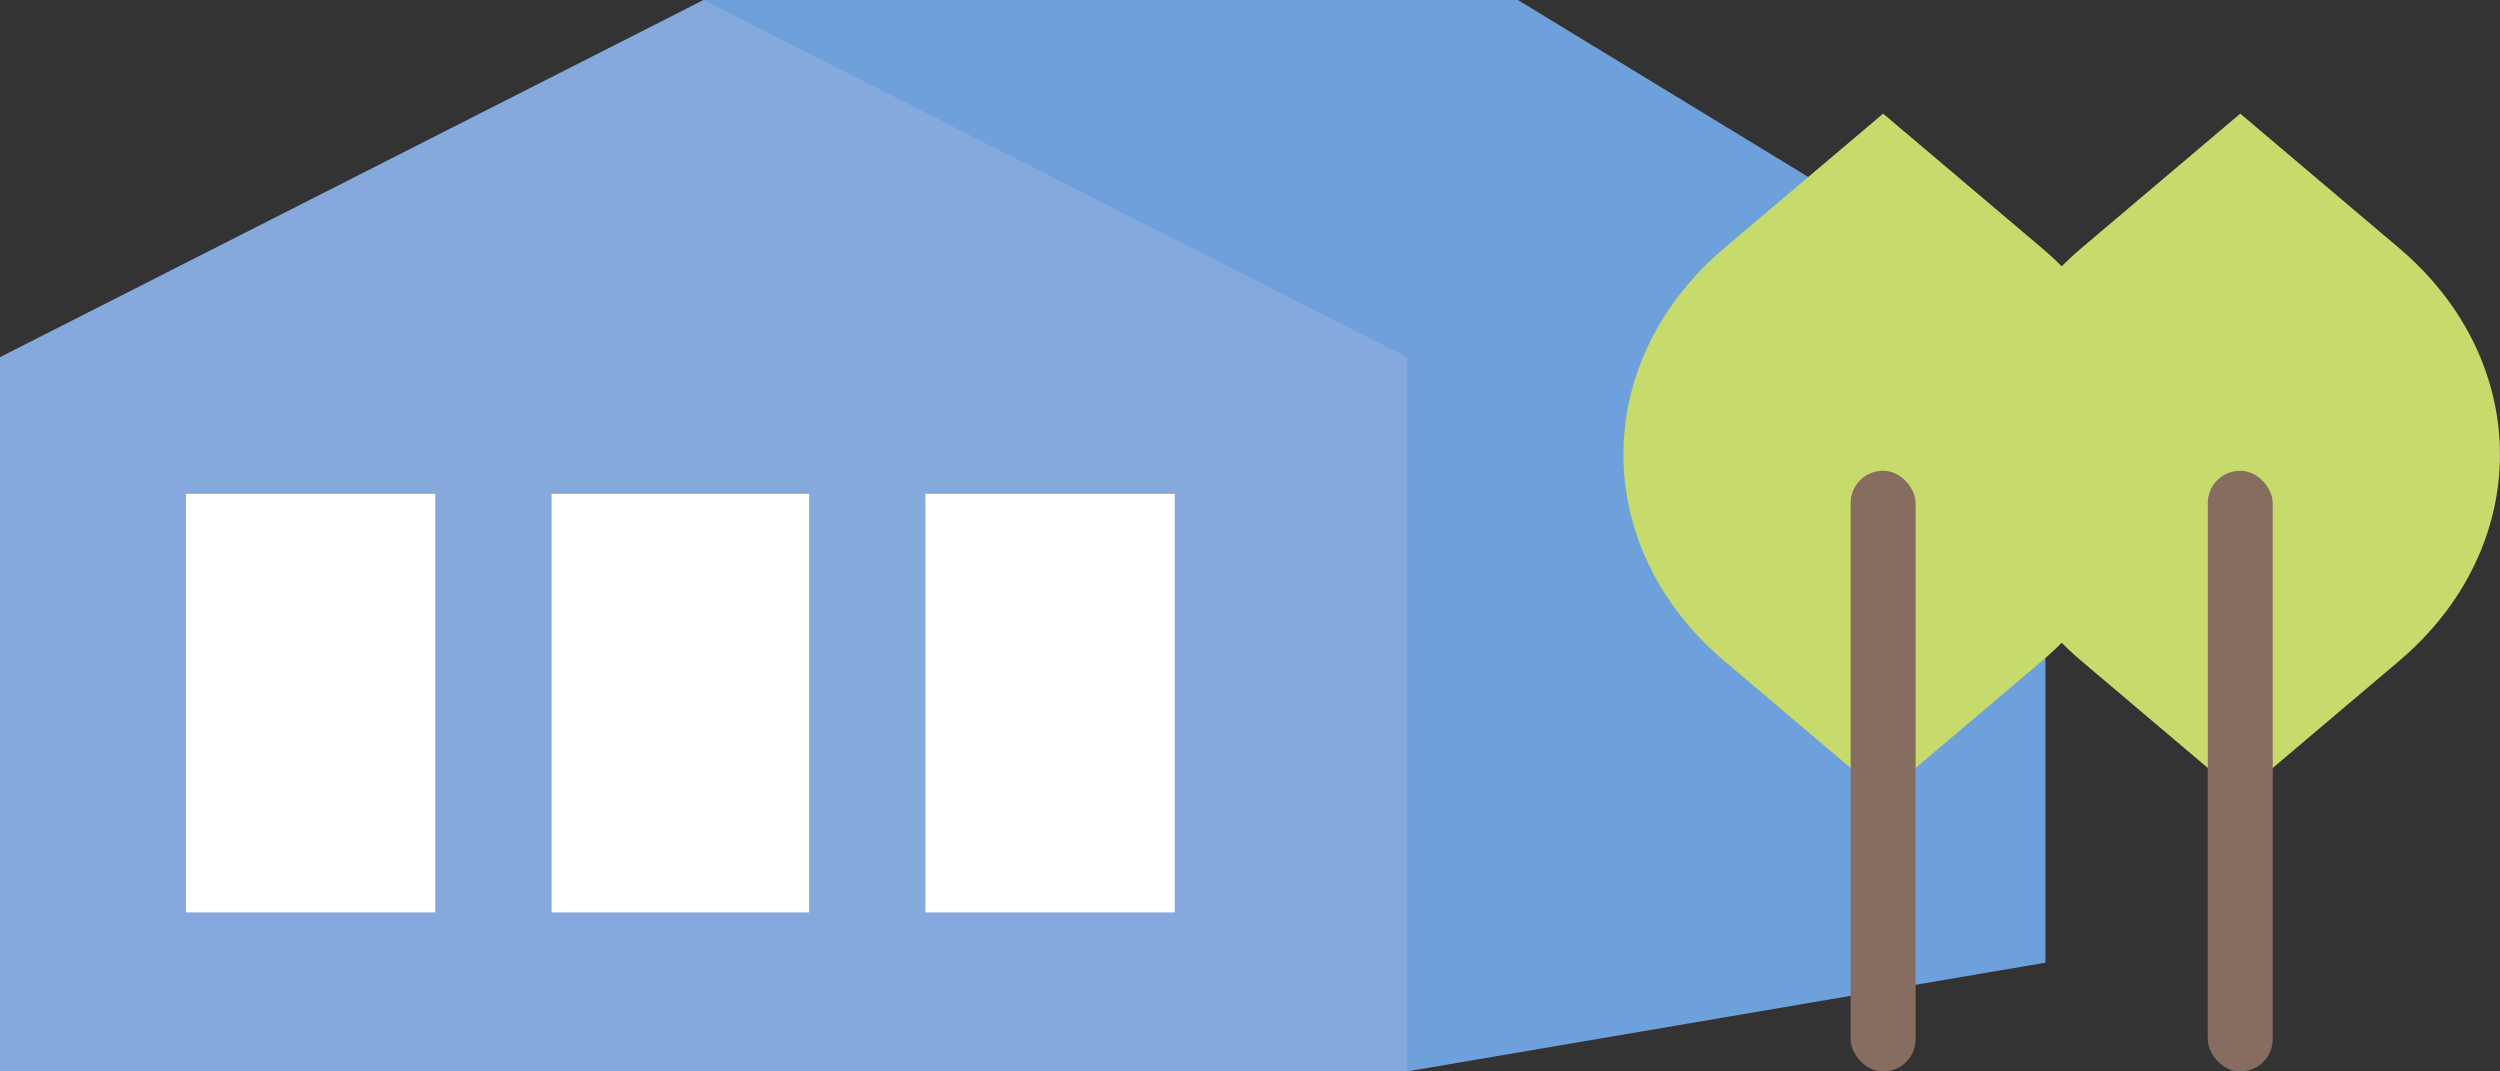
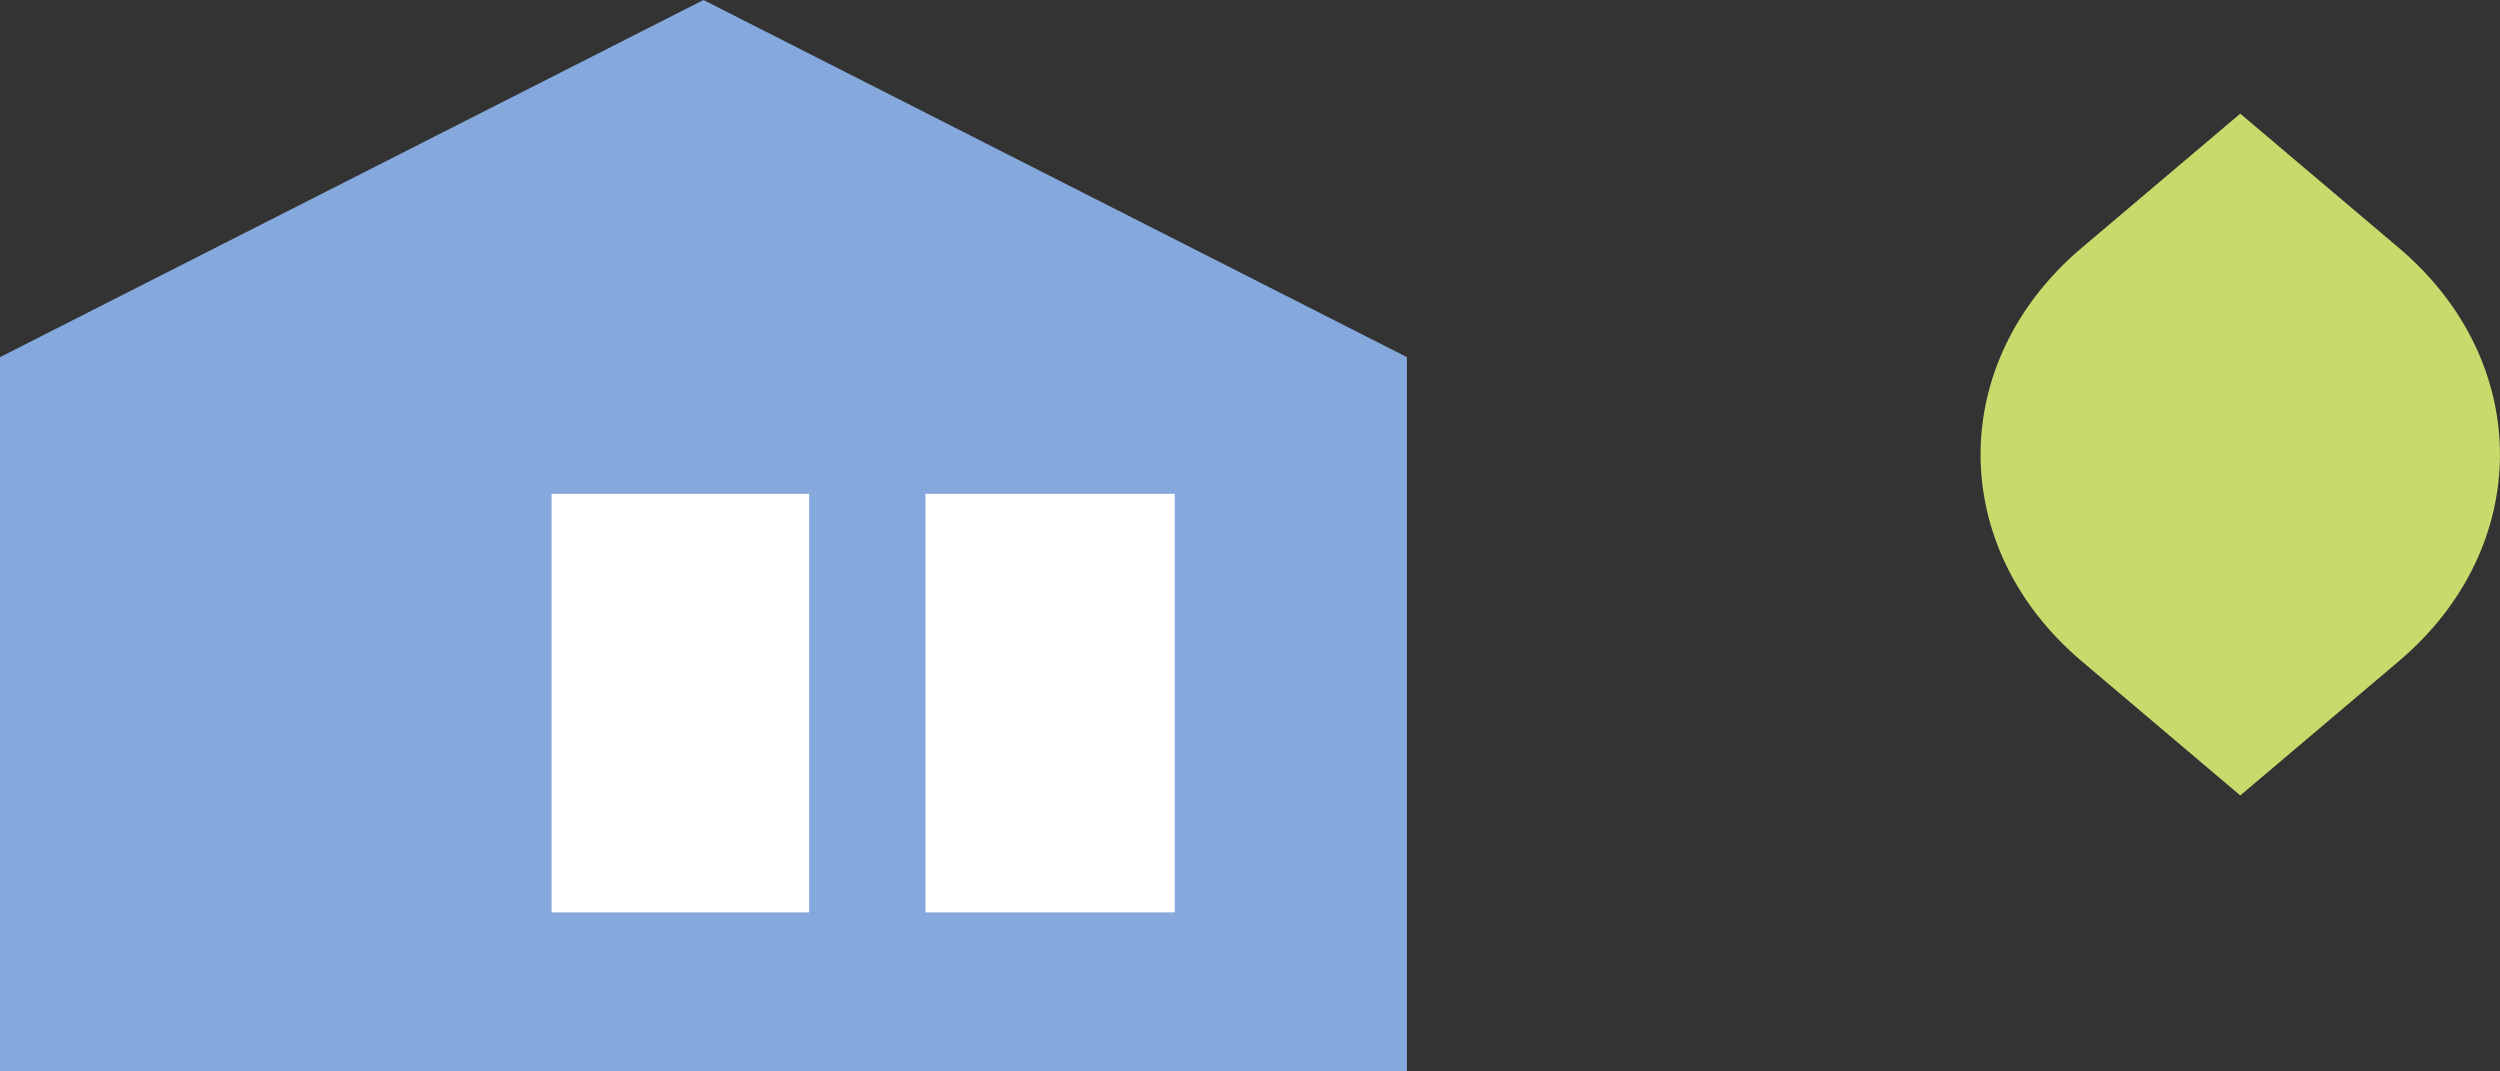
<svg xmlns="http://www.w3.org/2000/svg" width="154" height="66" viewBox="0 0 154 66">
  <rect x="0" y="0" width="154" height="66" fill="#333333" stroke="none" />
  <g id="グループ_695" data-name="グループ 695" transform="translate(-175 -438)">
    <g id="ベクトルスマートオブジェクト" transform="translate(13 -14.346)">
      <g id="グループ_287" data-name="グループ 287">
        <g id="グループ_286" data-name="グループ 286">
-           <path id="パス_558" data-name="パス 558" d="M255.5,452.346H205.333l43.333,66,39.333-6.7v-39.5Z" fill="#6ea0db" />
          <path id="パス_559" data-name="パス 559" d="M205.333,452.346l-43.333,22v44h86.667v-44Z" fill="#85a9dd" />
          <g id="グループ_285" data-name="グループ 285">
-             <rect id="長方形_27" data-name="長方形 27" width="15.354" height="25.781" transform="translate(173.458 482.768)" fill="#fff" />
            <rect id="長方形_28" data-name="長方形 28" width="15.866" height="25.781" transform="translate(195.978 482.768)" fill="#fff" />
            <rect id="長方形_29" data-name="長方形 29" width="15.354" height="25.781" transform="translate(219.009 482.768)" fill="#fff" />
          </g>
        </g>
      </g>
    </g>
    <g id="グループ_4" data-name="グループ 4">
      <g id="tree" transform="translate(-92 350.368)">
        <g id="グループ_288" data-name="グループ 288">
          <path id="パス_560" data-name="パス 560" d="M405,136.632l-9.772-8.273c-8.3-7.029-8.3-18.426,0-25.455L405,94.632l9.772,8.272c8.3,7.029,8.3,18.426,0,25.455Z" fill="#c6db6b" />
-           <rect id="長方形_30" data-name="長方形 30" width="4" height="37" rx="1.986" transform="translate(403 116.632)" fill="#876d5f" />
        </g>
      </g>
      <g id="tree-2" data-name="tree" transform="translate(-114 350.368)">
        <g id="グループ_289" data-name="グループ 289">
-           <path id="パス_561" data-name="パス 561" d="M405,136.632l-9.772-8.273c-8.3-7.029-8.3-18.426,0-25.455L405,94.632l9.772,8.272c8.3,7.029,8.3,18.426,0,25.455Z" fill="#c6db6b" />
-           <rect id="長方形_31" data-name="長方形 31" width="4" height="37" rx="1.986" transform="translate(403 116.632)" fill="#876d5f" />
-         </g>
+           </g>
      </g>
    </g>
  </g>
</svg>